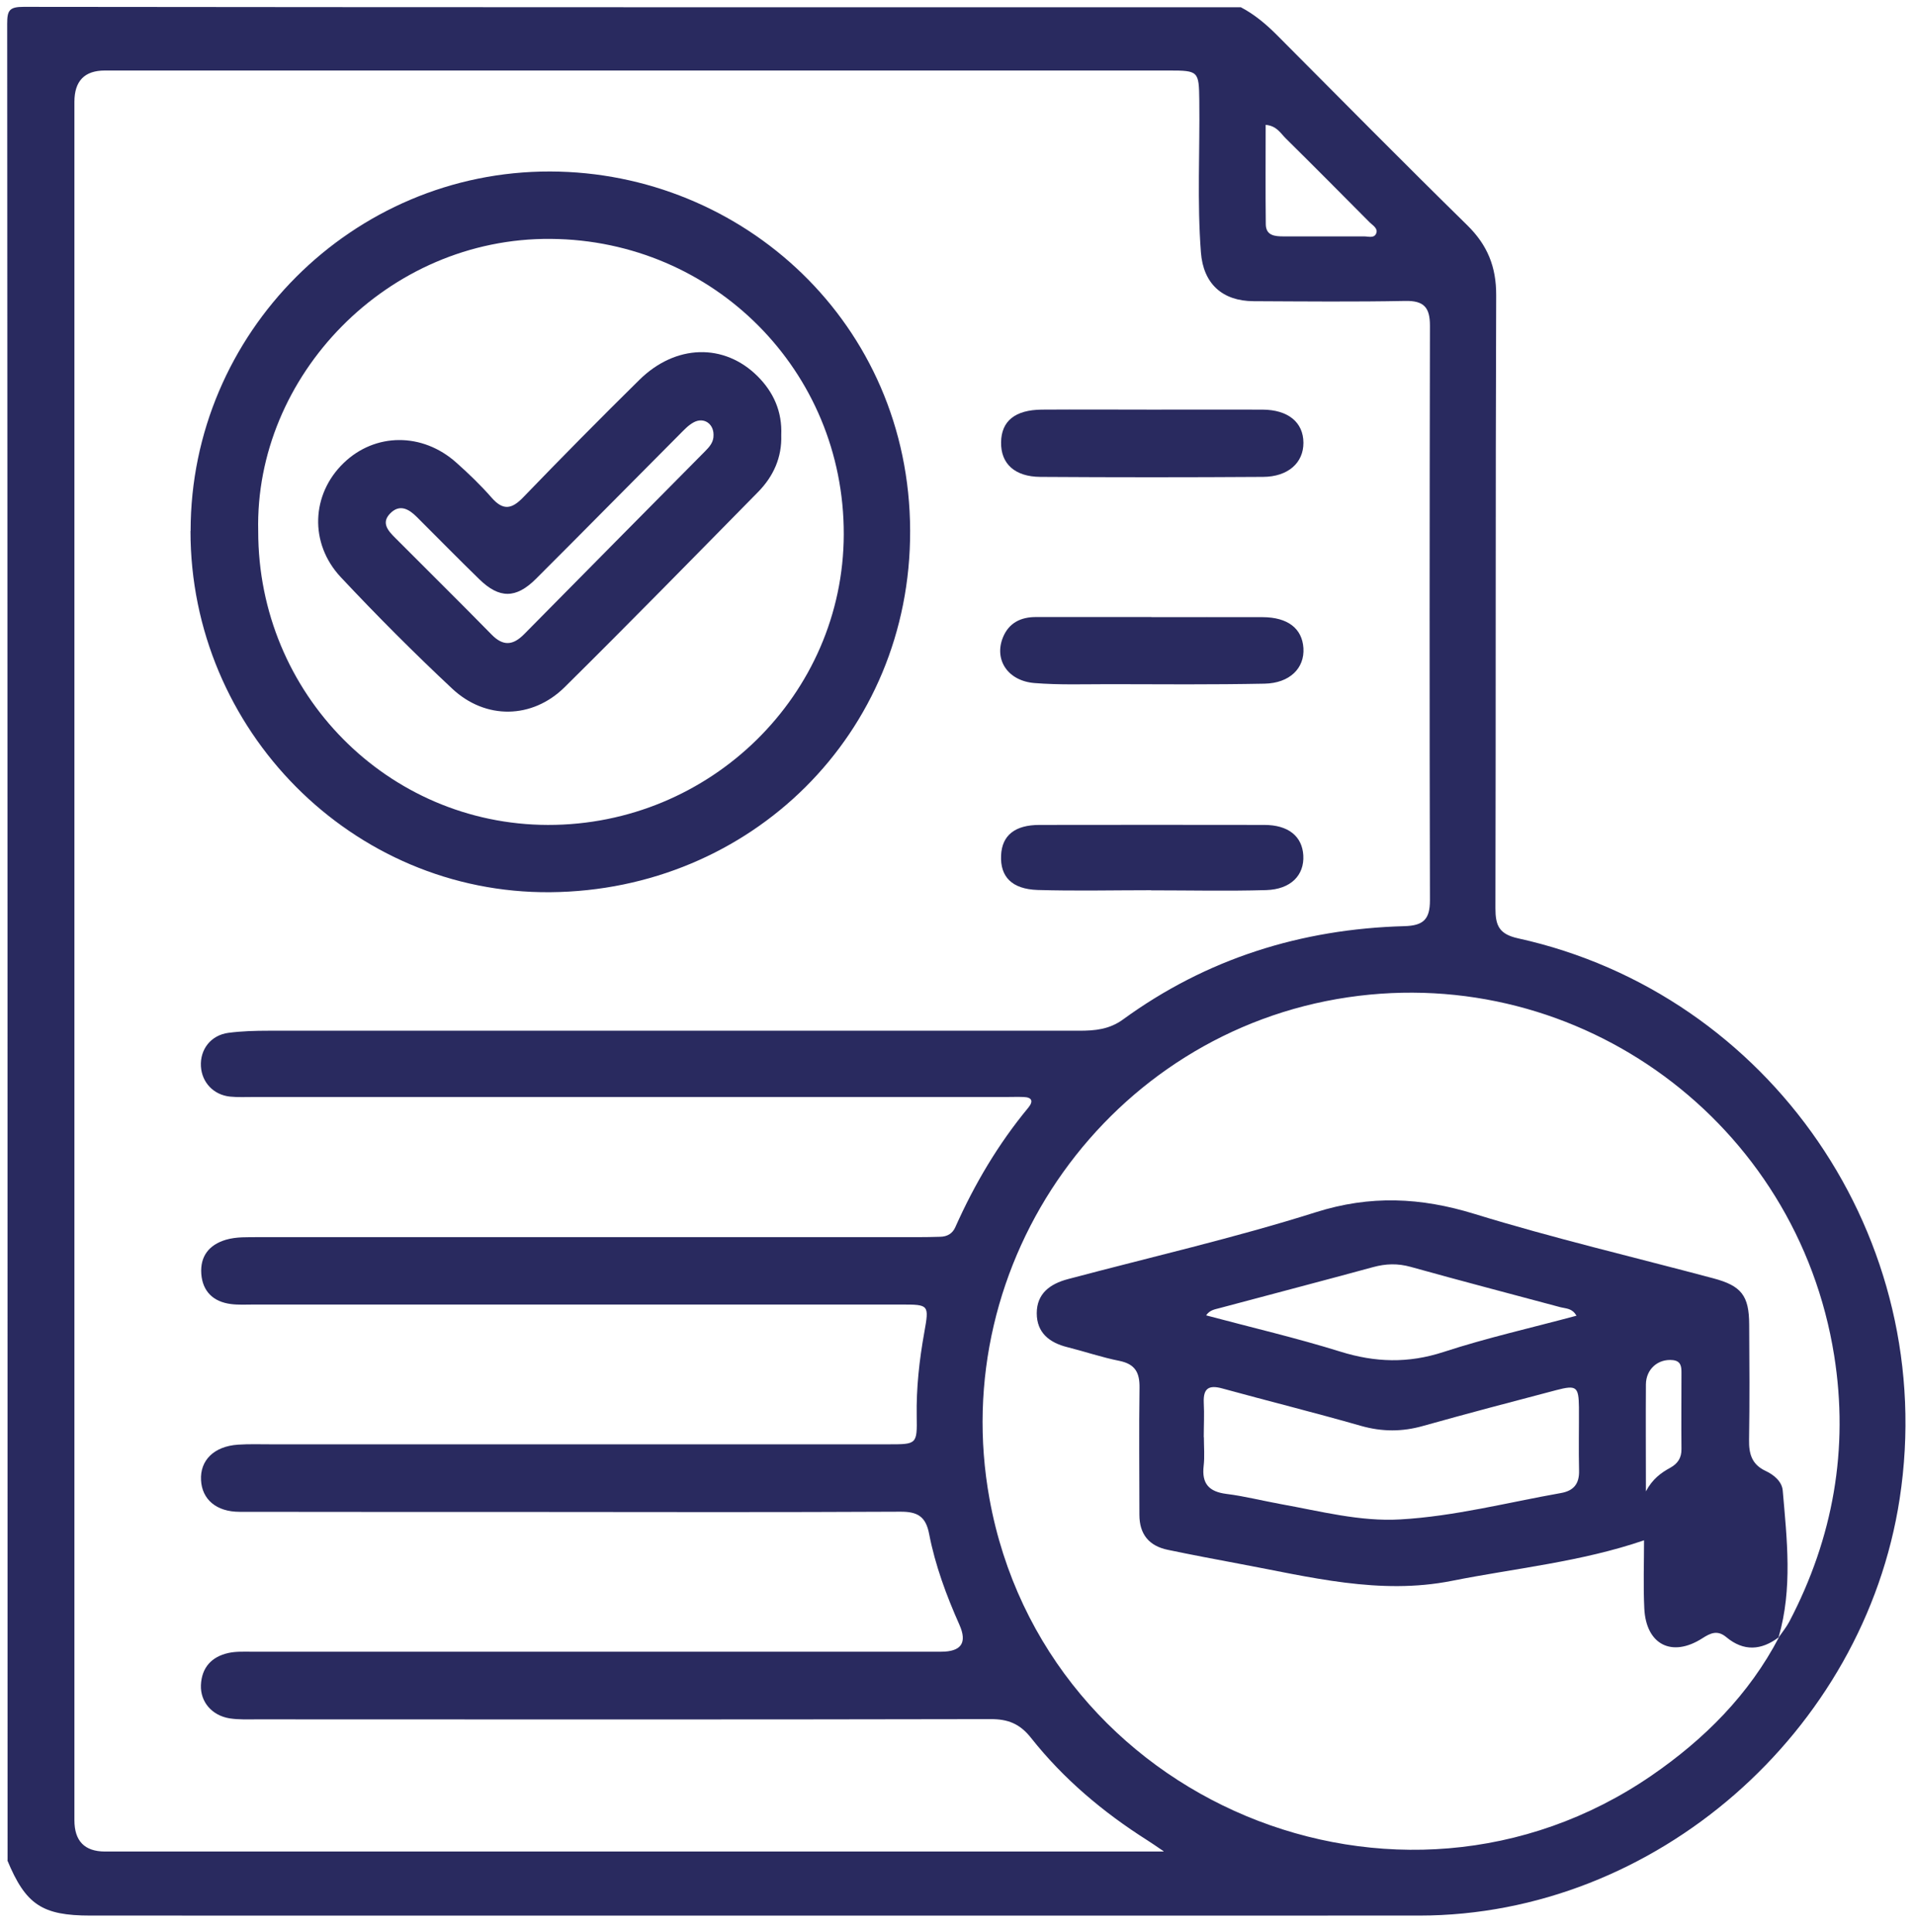
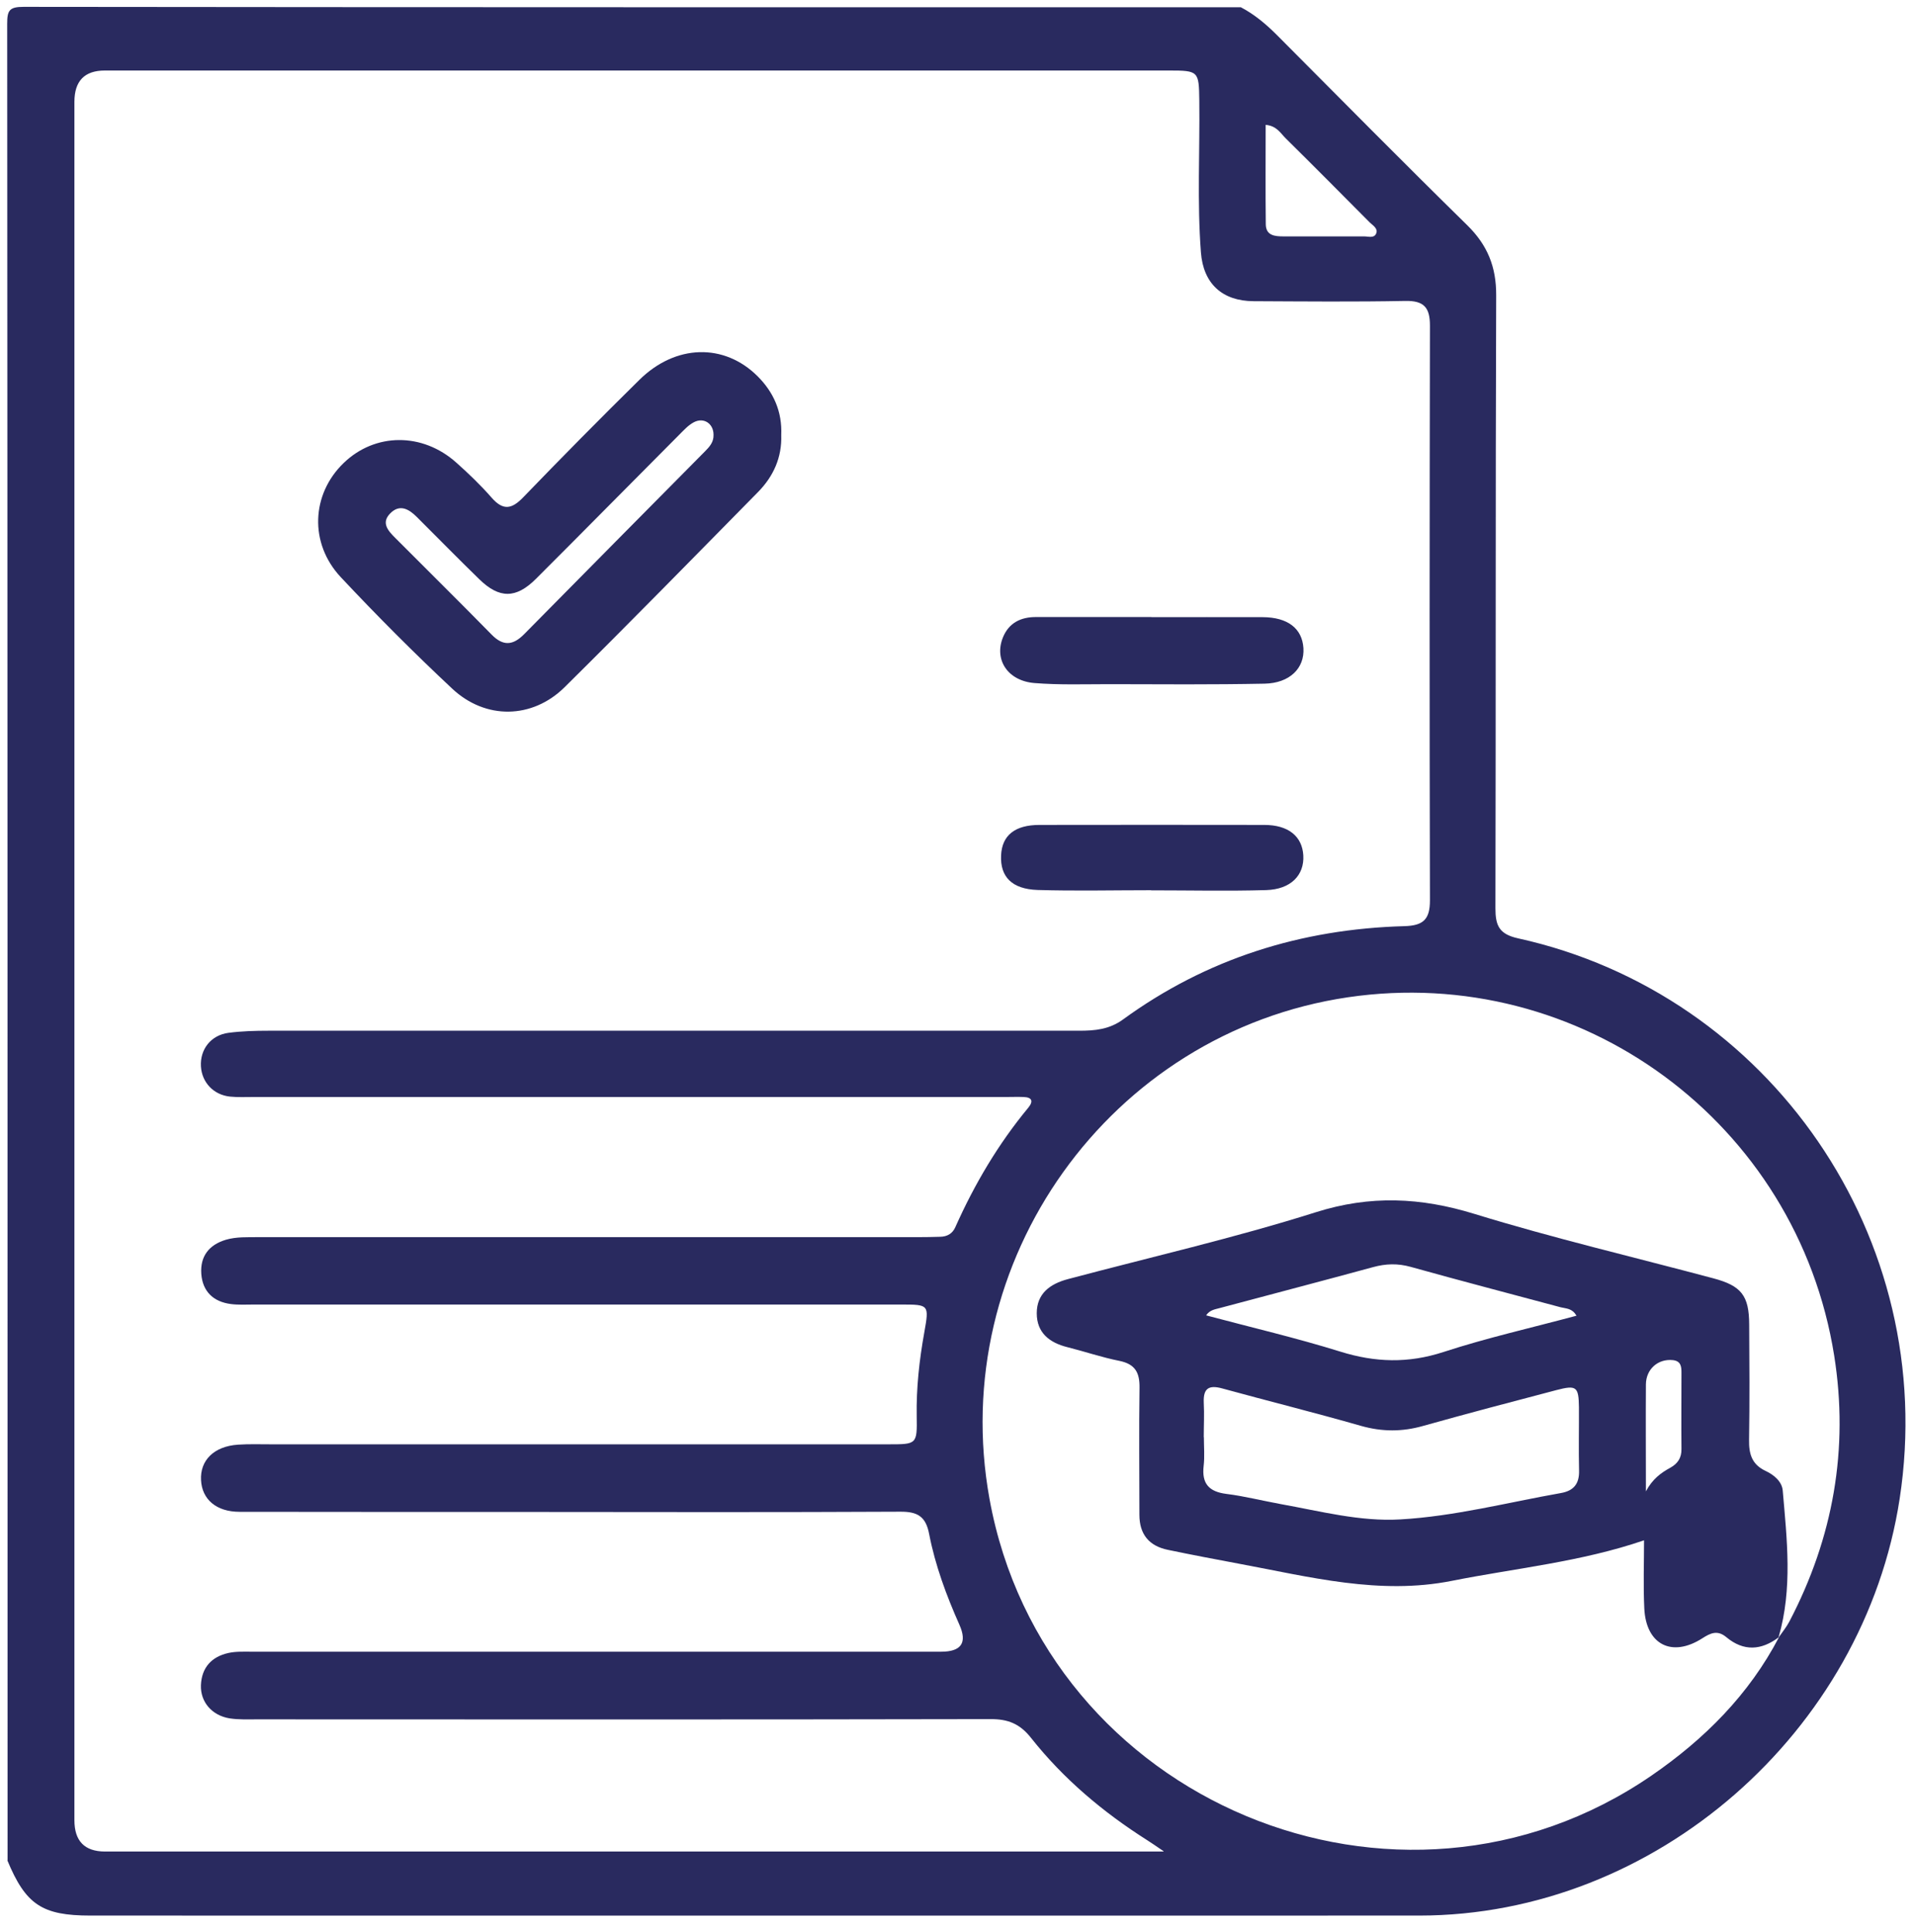
<svg xmlns="http://www.w3.org/2000/svg" width="112" height="113" viewBox="0 0 112 113" fill="none">
  <path d="M0.442 108.796C0.442 72.997 0.442 37.197 0.42 1.39C0.42 0.612 0.543 0.401 1.379 0.401C25.109 0.43 48.839 0.423 72.569 0.423C73.376 0.845 74.052 1.419 74.691 2.059C78.391 5.775 82.076 9.506 85.819 13.178C86.996 14.334 87.512 15.607 87.505 17.265C87.461 29.213 87.49 41.168 87.461 53.115C87.461 54.126 87.672 54.628 88.784 54.875C103.487 58.111 113.437 72.408 111.104 87.642C109.018 101.277 96.822 112.018 83.013 112.025C57.103 112.032 31.193 112.025 5.289 112.025C2.462 112.025 1.503 111.385 0.427 108.789L0.442 108.796ZM104.025 95.758C104.236 95.453 104.476 95.162 104.65 94.834C107.216 89.933 108.139 84.734 107.274 79.28C105.108 65.645 92.418 56.322 78.834 58.322C64.901 60.38 55.344 73.76 57.873 87.664C61.093 105.364 81.77 114.01 96.59 103.837C99.679 101.714 102.288 99.11 104.047 95.743L104.032 95.758H104.025ZM68.049 108.258C67.569 107.931 67.336 107.771 67.096 107.618C64.516 105.982 62.198 104.033 60.301 101.634C59.647 100.805 58.949 100.528 57.917 100.536C43.614 100.565 29.31 100.557 14.999 100.55C14.476 100.55 13.946 100.572 13.43 100.492C12.39 100.325 11.714 99.525 11.751 98.55C11.794 97.518 12.376 96.885 13.364 96.667C13.8 96.572 14.258 96.594 14.709 96.594C19.462 96.594 24.223 96.594 28.976 96.594C37.661 96.594 46.354 96.594 55.039 96.594C56.221 96.594 56.58 96.071 56.114 95.023C55.351 93.307 54.697 91.547 54.341 89.708C54.145 88.675 53.651 88.399 52.655 88.406C45.503 88.442 38.352 88.428 31.2 88.421C25.473 88.421 19.738 88.421 14.011 88.413C12.652 88.413 11.816 87.686 11.758 86.566C11.693 85.395 12.521 84.581 13.917 84.486C14.549 84.443 15.188 84.465 15.828 84.465C27.886 84.465 39.943 84.465 52.001 84.465C53.614 84.465 53.643 84.457 53.614 82.828C53.585 81.17 53.767 79.541 54.058 77.92C54.348 76.298 54.334 76.291 52.706 76.291C40.089 76.291 27.464 76.291 14.847 76.291C14.396 76.291 13.946 76.32 13.502 76.262C12.485 76.131 11.852 75.535 11.773 74.502C11.7 73.477 12.216 72.8 13.212 72.502C13.837 72.32 14.476 72.357 15.108 72.35C27.951 72.35 40.801 72.35 53.643 72.35C54.094 72.35 54.545 72.342 54.988 72.328C55.395 72.32 55.708 72.146 55.875 71.761C56.994 69.252 58.382 66.903 60.134 64.787C60.446 64.409 60.373 64.169 59.858 64.154C59.523 64.14 59.182 64.154 58.847 64.154C44.166 64.154 29.485 64.154 14.81 64.154C14.36 64.154 13.909 64.176 13.466 64.132C12.499 64.038 11.809 63.311 11.751 62.365C11.693 61.369 12.332 60.54 13.357 60.402C14.135 60.3 14.927 60.278 15.712 60.278C31.512 60.278 47.32 60.278 63.121 60.278C64.029 60.278 64.865 60.206 65.665 59.631C70.563 56.06 76.101 54.33 82.127 54.163C83.246 54.133 83.631 53.77 83.631 52.65C83.602 41.444 83.609 30.245 83.631 19.039C83.631 17.985 83.282 17.578 82.192 17.599C79.234 17.657 76.276 17.628 73.318 17.614C71.486 17.607 70.374 16.588 70.236 14.756C70.011 11.804 70.178 8.837 70.142 5.877C70.12 4.161 70.098 4.124 68.368 4.124C47.626 4.124 26.875 4.124 6.133 4.124C4.945 4.124 4.352 4.735 4.352 5.957C4.352 39.452 4.352 72.953 4.352 106.448C4.352 107.664 4.945 108.275 6.133 108.28C26.316 108.28 46.499 108.28 66.689 108.28H68.056L68.049 108.258ZM74.023 7.302C74.023 9.258 74.008 11.185 74.03 13.113C74.037 13.782 74.561 13.825 75.077 13.825C76.647 13.825 78.216 13.825 79.786 13.825C80.033 13.825 80.375 13.949 80.491 13.643C80.6 13.36 80.295 13.185 80.113 13.011C78.478 11.367 76.85 9.724 75.2 8.095C74.895 7.797 74.677 7.36 74.023 7.302Z" fill="#292A5F" />
-   <path d="M11.148 31.052C11.148 19.483 20.611 10 32.181 10.029C43.432 10.058 53.2 18.916 53.23 31.038C53.266 42.927 43.883 52.075 32.189 52.177C20.604 52.279 11.133 42.695 11.141 31.052H11.148ZM15.102 31.067C15.094 40.55 22.66 48.221 32.043 48.243C41.55 48.258 49.327 40.622 49.348 31.249C49.37 21.686 41.739 14.051 32.225 13.971C22.653 13.883 14.884 21.999 15.102 31.067Z" fill="#292A5F" />
-   <path d="M67.329 23.955C69.495 23.955 71.668 23.948 73.834 23.955C75.338 23.962 76.225 24.697 76.232 25.889C76.24 27.06 75.338 27.882 73.87 27.889C69.531 27.918 65.192 27.918 60.853 27.889C59.342 27.882 58.528 27.111 58.549 25.867C58.564 24.624 59.363 23.97 60.933 23.955C63.063 23.94 65.2 23.955 67.329 23.955Z" fill="#292A5F" />
  <path d="M67.343 36.092C69.509 36.092 71.682 36.085 73.848 36.092C75.316 36.099 76.159 36.754 76.232 37.903C76.305 39.073 75.433 39.953 73.957 39.982C70.934 40.041 67.903 40.019 64.872 40.011C63.411 40.011 61.95 40.062 60.504 39.946C58.949 39.822 58.135 38.593 58.651 37.292C58.992 36.434 59.697 36.077 60.613 36.085C62.859 36.085 65.098 36.085 67.343 36.085V36.092Z" fill="#292A5F" />
  <path d="M67.314 52.061C65.105 52.061 62.896 52.112 60.686 52.047C59.174 51.996 58.491 51.268 58.549 50.025C58.6 48.854 59.356 48.243 60.795 48.243C65.178 48.236 69.56 48.236 73.943 48.243C75.346 48.243 76.16 48.905 76.225 50.025C76.29 51.181 75.498 52.01 74.052 52.054C71.806 52.119 69.56 52.068 67.314 52.068V52.061Z" fill="#292A5F" />
  <path d="M104.039 95.743C103.014 96.522 101.975 96.587 100.965 95.743C100.449 95.314 100.049 95.496 99.562 95.809C97.781 96.951 96.27 96.18 96.168 94.064C96.103 92.718 96.153 91.373 96.153 90.079C92.461 91.344 88.646 91.707 84.917 92.449C80.68 93.293 76.595 92.216 72.489 91.453C71.093 91.191 69.698 90.929 68.31 90.638C67.205 90.413 66.638 89.73 66.638 88.581C66.638 86.108 66.609 83.636 66.645 81.163C66.66 80.269 66.391 79.774 65.468 79.585C64.443 79.382 63.447 79.04 62.43 78.785C61.376 78.523 60.635 77.942 60.635 76.8C60.635 75.651 61.413 75.084 62.444 74.808C67.285 73.52 72.184 72.401 76.951 70.895C80.142 69.885 83.086 70.023 86.233 70.99C90.841 72.408 95.543 73.513 100.202 74.757C101.844 75.193 102.295 75.767 102.302 77.454C102.317 79.702 102.331 81.949 102.295 84.196C102.28 85.025 102.455 85.643 103.262 86.021C103.741 86.246 104.221 86.639 104.264 87.17C104.512 90.035 104.846 92.907 104.025 95.736L104.039 95.722V95.743ZM70.41 84.05C70.41 84.61 70.461 85.177 70.396 85.73C70.279 86.763 70.701 87.235 71.726 87.366C72.794 87.497 73.848 87.773 74.916 87.963C77.228 88.377 79.539 88.995 81.901 88.857C85.077 88.675 88.166 87.868 91.291 87.315C92.04 87.184 92.374 86.77 92.352 85.999C92.323 84.763 92.352 83.527 92.345 82.298C92.33 81.091 92.2 80.989 91.029 81.294C88.427 81.978 85.826 82.661 83.238 83.388C82.01 83.737 80.84 83.737 79.604 83.388C76.915 82.618 74.19 81.941 71.493 81.2C70.701 80.981 70.367 81.185 70.403 82.029C70.439 82.698 70.403 83.374 70.403 84.05H70.41ZM92.2 76.945C91.953 76.502 91.589 76.531 91.277 76.451C88.355 75.666 85.419 74.902 82.504 74.088C81.748 73.877 81.05 73.899 80.309 74.102C77.315 74.917 74.313 75.702 71.319 76.502C71.057 76.575 70.759 76.604 70.541 76.924C73.208 77.636 75.832 78.247 78.398 79.047C80.433 79.68 82.359 79.738 84.416 79.069C86.952 78.24 89.576 77.651 92.2 76.945ZM96.255 87.228C96.648 86.486 97.149 86.13 97.694 85.832C98.123 85.592 98.348 85.257 98.341 84.748C98.326 83.257 98.341 81.767 98.341 80.276C98.341 79.934 98.319 79.6 97.847 79.542C96.982 79.447 96.27 80.058 96.262 80.96C96.248 82.974 96.262 84.988 96.262 87.228H96.255Z" fill="#292A5F" />
  <path d="M45.692 25.439C45.736 26.755 45.234 27.86 44.333 28.776C40.575 32.594 36.832 36.419 33.024 40.186C31.134 42.055 28.394 42.106 26.439 40.266C24.201 38.172 22.027 35.99 19.927 33.75C18.074 31.765 18.212 28.9 20.094 27.082C21.933 25.3 24.709 25.279 26.694 27.06C27.42 27.707 28.125 28.384 28.765 29.118C29.434 29.874 29.935 29.773 30.596 29.089C32.835 26.769 35.095 24.479 37.392 22.217C39.514 20.123 42.356 20.057 44.311 22.006C45.256 22.951 45.75 24.086 45.692 25.446V25.439ZM41.731 25.424C41.731 24.77 41.157 24.384 40.575 24.697C40.256 24.864 39.994 25.155 39.725 25.424C36.927 28.231 34.143 31.06 31.338 33.859C30.175 35.016 29.201 35.016 28.031 33.874C26.795 32.674 25.596 31.445 24.375 30.231C23.91 29.765 23.372 29.46 22.82 30.027C22.267 30.587 22.718 31.06 23.125 31.467C25 33.35 26.89 35.212 28.75 37.11C29.426 37.801 30 37.75 30.655 37.088C34.172 33.518 37.705 29.962 41.23 26.398C41.498 26.129 41.746 25.853 41.731 25.431V25.424Z" fill="#292A5F" />
</svg>